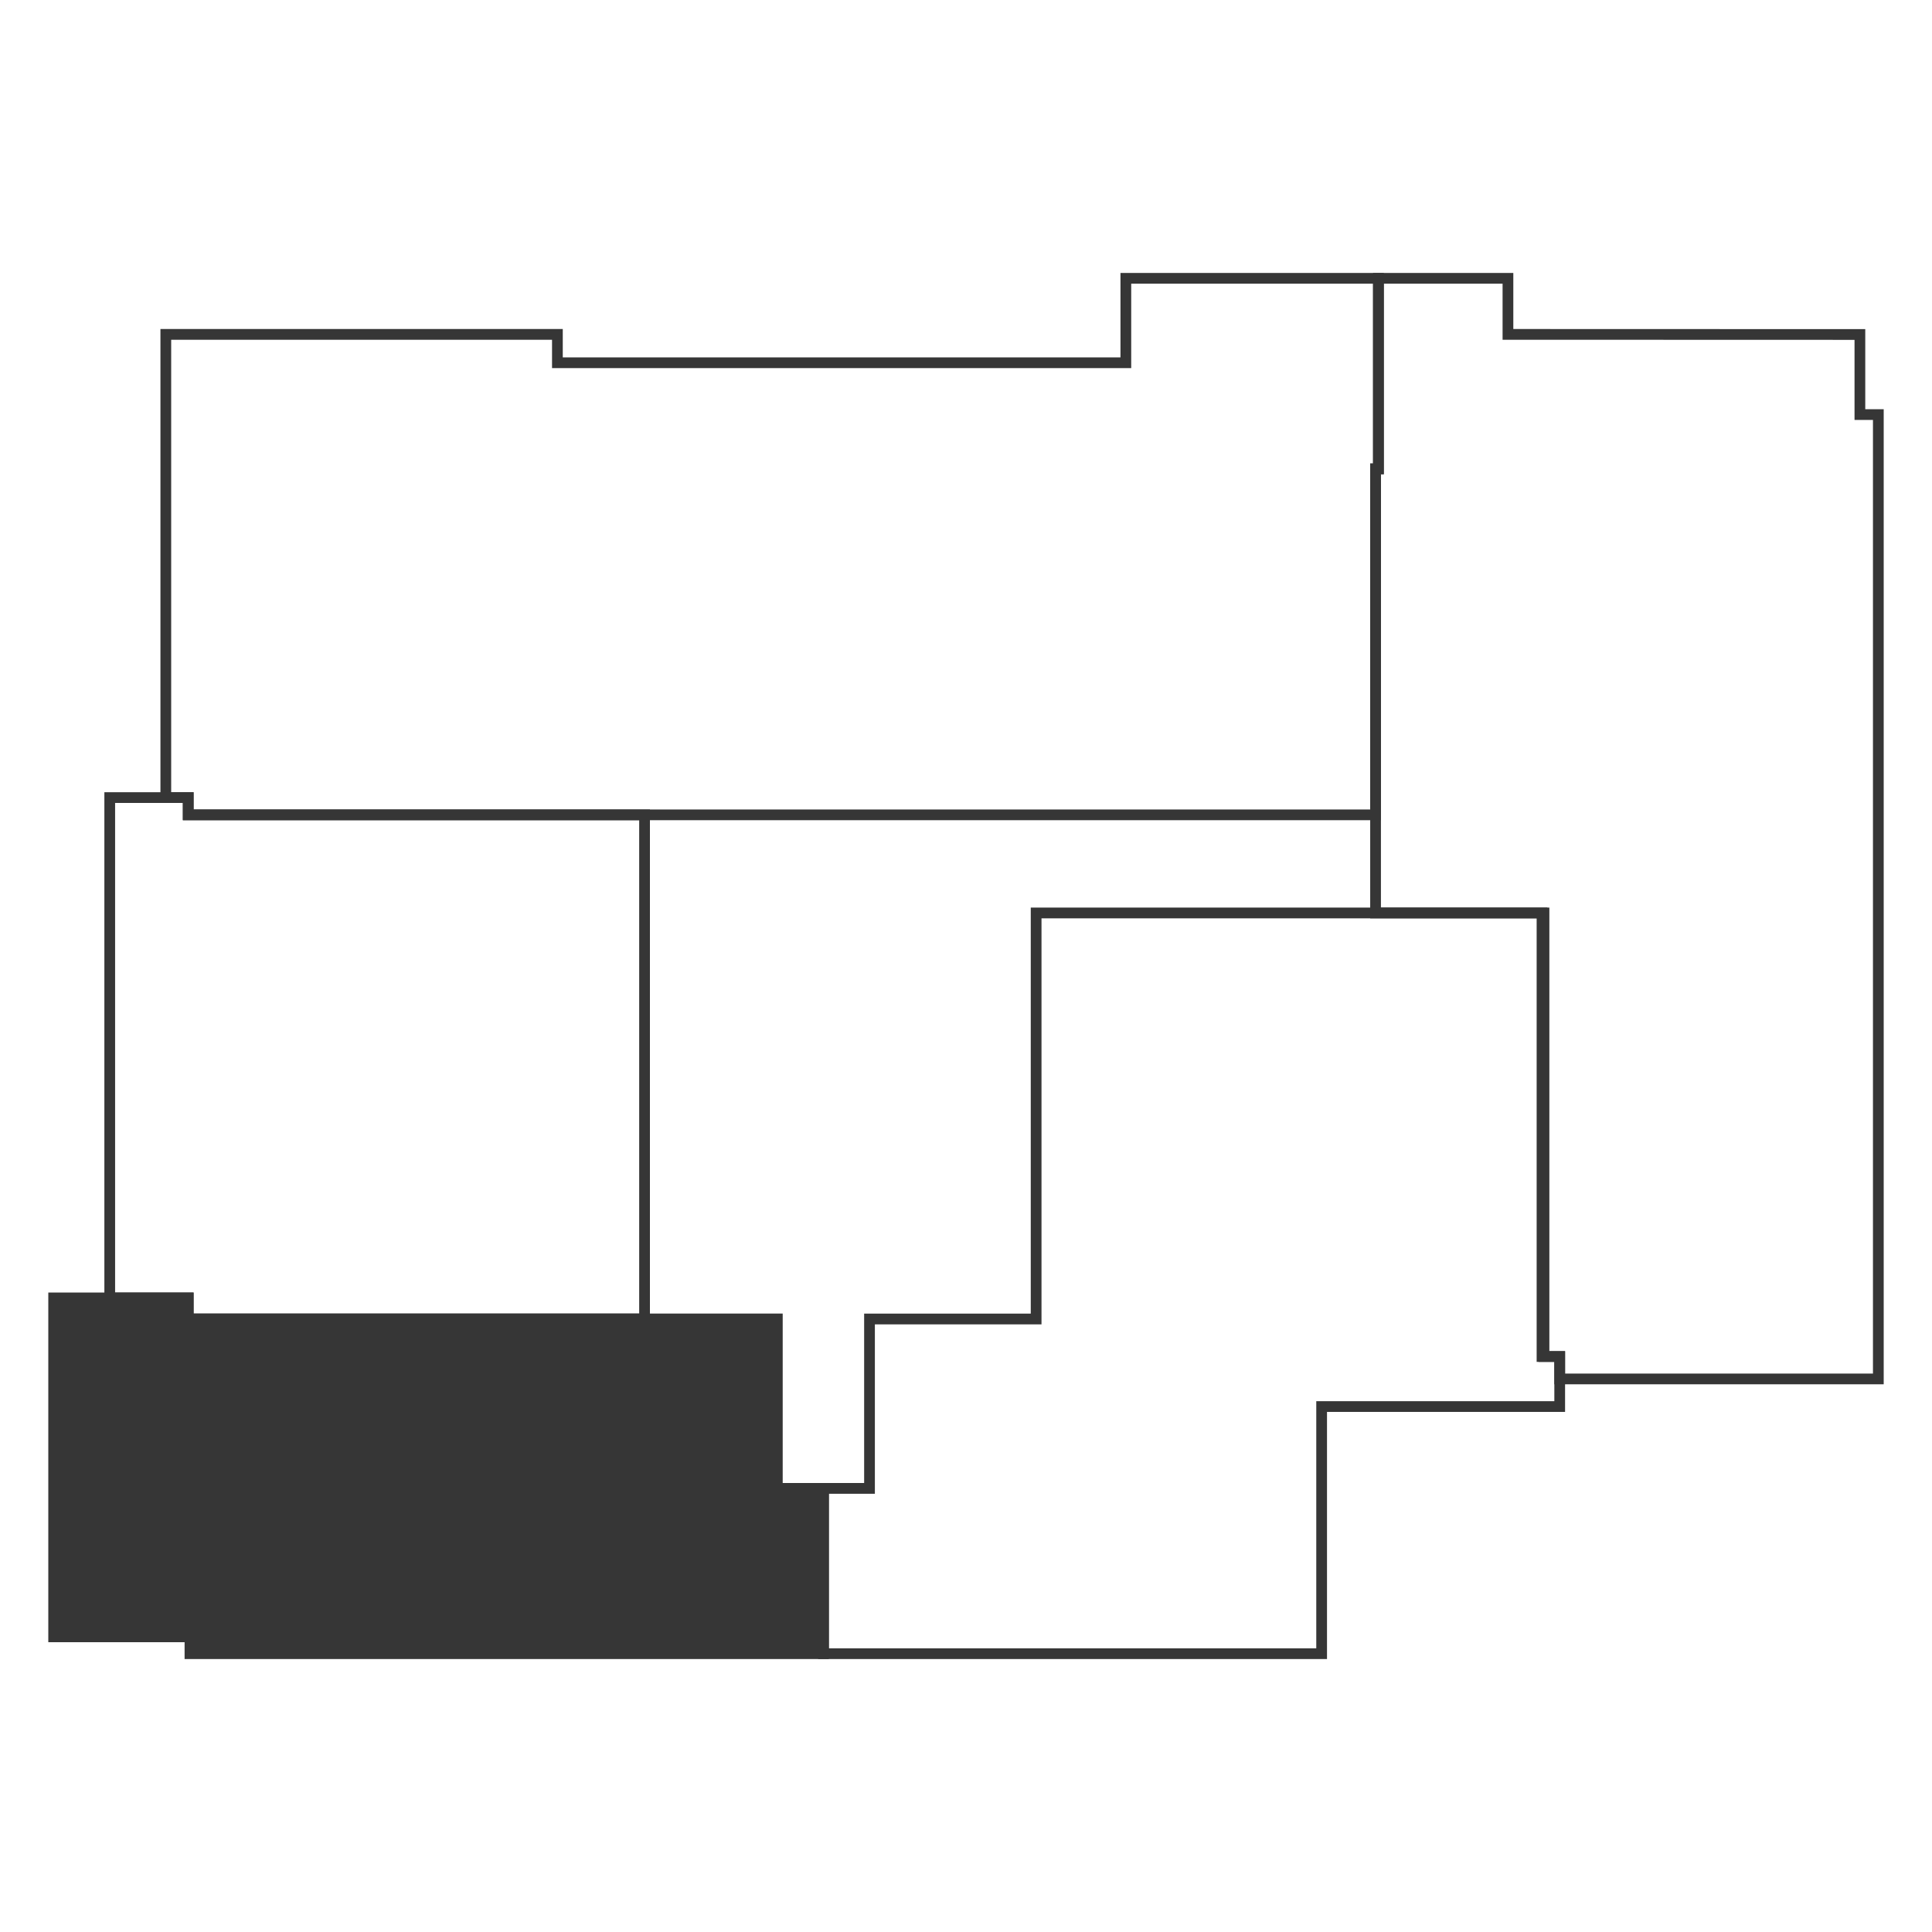
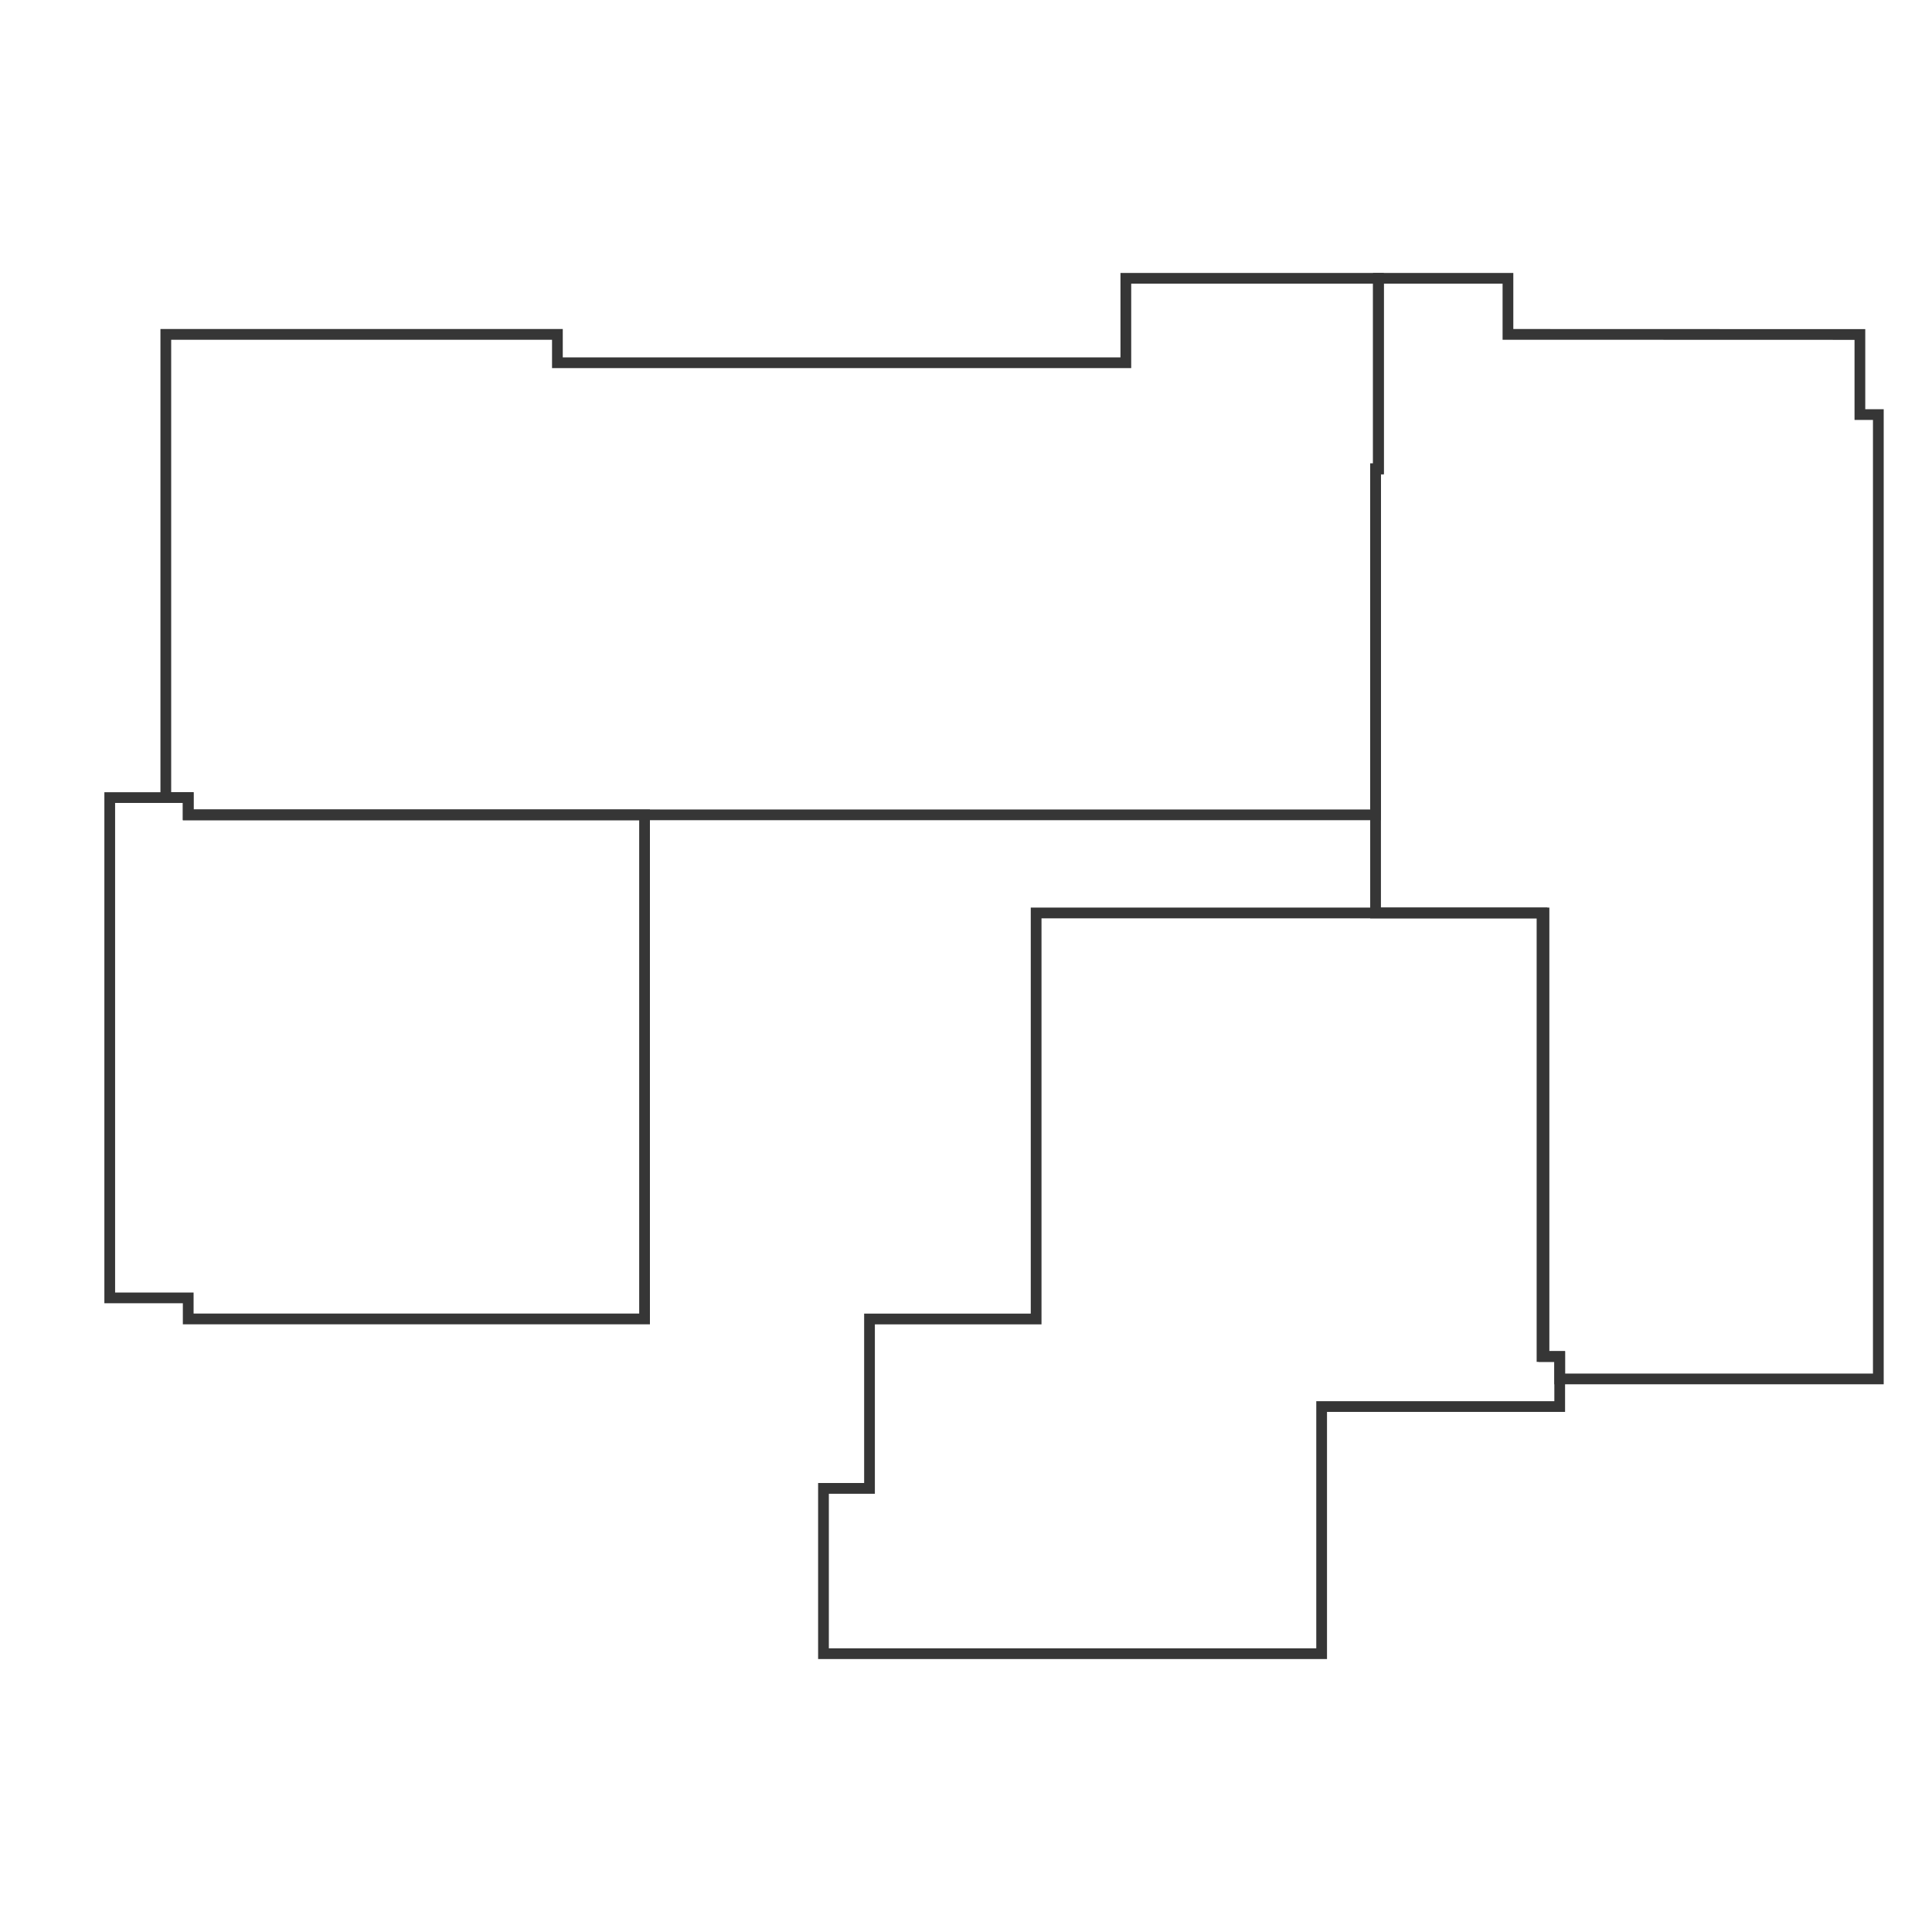
<svg xmlns="http://www.w3.org/2000/svg" version="1.1" id="Слой_1" x="0px" y="0px" viewBox="0 0 90 90" style="enable-background:new 0 0 90 90;" xml:space="preserve">
  <style type="text/css">
	.st0{fill:#363636;stroke:#363636;stroke-width:0.5;stroke-linecap:round;stroke-miterlimit:10;}
	.st1{fill:none;stroke:#363636;stroke-width:0.5;stroke-linecap:round;stroke-miterlimit:10;}
</style>
-   <polygon class="st0" points="2.5,76.251 8.849,76.251 8.849,77.035 38.361,77.035 38.361,69.335   36.211,69.335 36.211,61.441 8.768,61.441 8.768,60.46 2.5,60.46 " />
  <polygon class="st1" points="5.112,37.154 5.112,60.46 8.768,60.46 8.768,61.441   30.026,61.441 30.026,42.581 30.026,37.959 8.768,37.959 8.768,37.154 " />
  <polygon class="st1" points="7.724,15.577 7.724,37.154 8.768,37.154 8.768,37.959   64.079,37.959 64.079,21.841 64.212,21.841 64.212,12.965 52.446,12.965   52.446,16.899 25.966,16.899 25.966,15.577 " />
  <polygon class="st1" points="70.246,15.577 70.246,12.965 64.212,12.965 64.212,21.841   64.079,21.841 64.079,42.529 71.833,42.529 71.833,63.192 72.657,63.192   72.657,64.236 87.5,64.236 87.5,19.313 86.641,19.313 86.641,15.582 " />
  <polygon class="st1" points="61.567,65.522 72.657,65.522 72.657,63.192 71.925,63.192   71.925,42.529 48.267,42.529 48.267,61.444 40.505,61.444 40.505,69.335   38.361,69.335 38.361,77.035 61.567,77.035 " />
</svg>